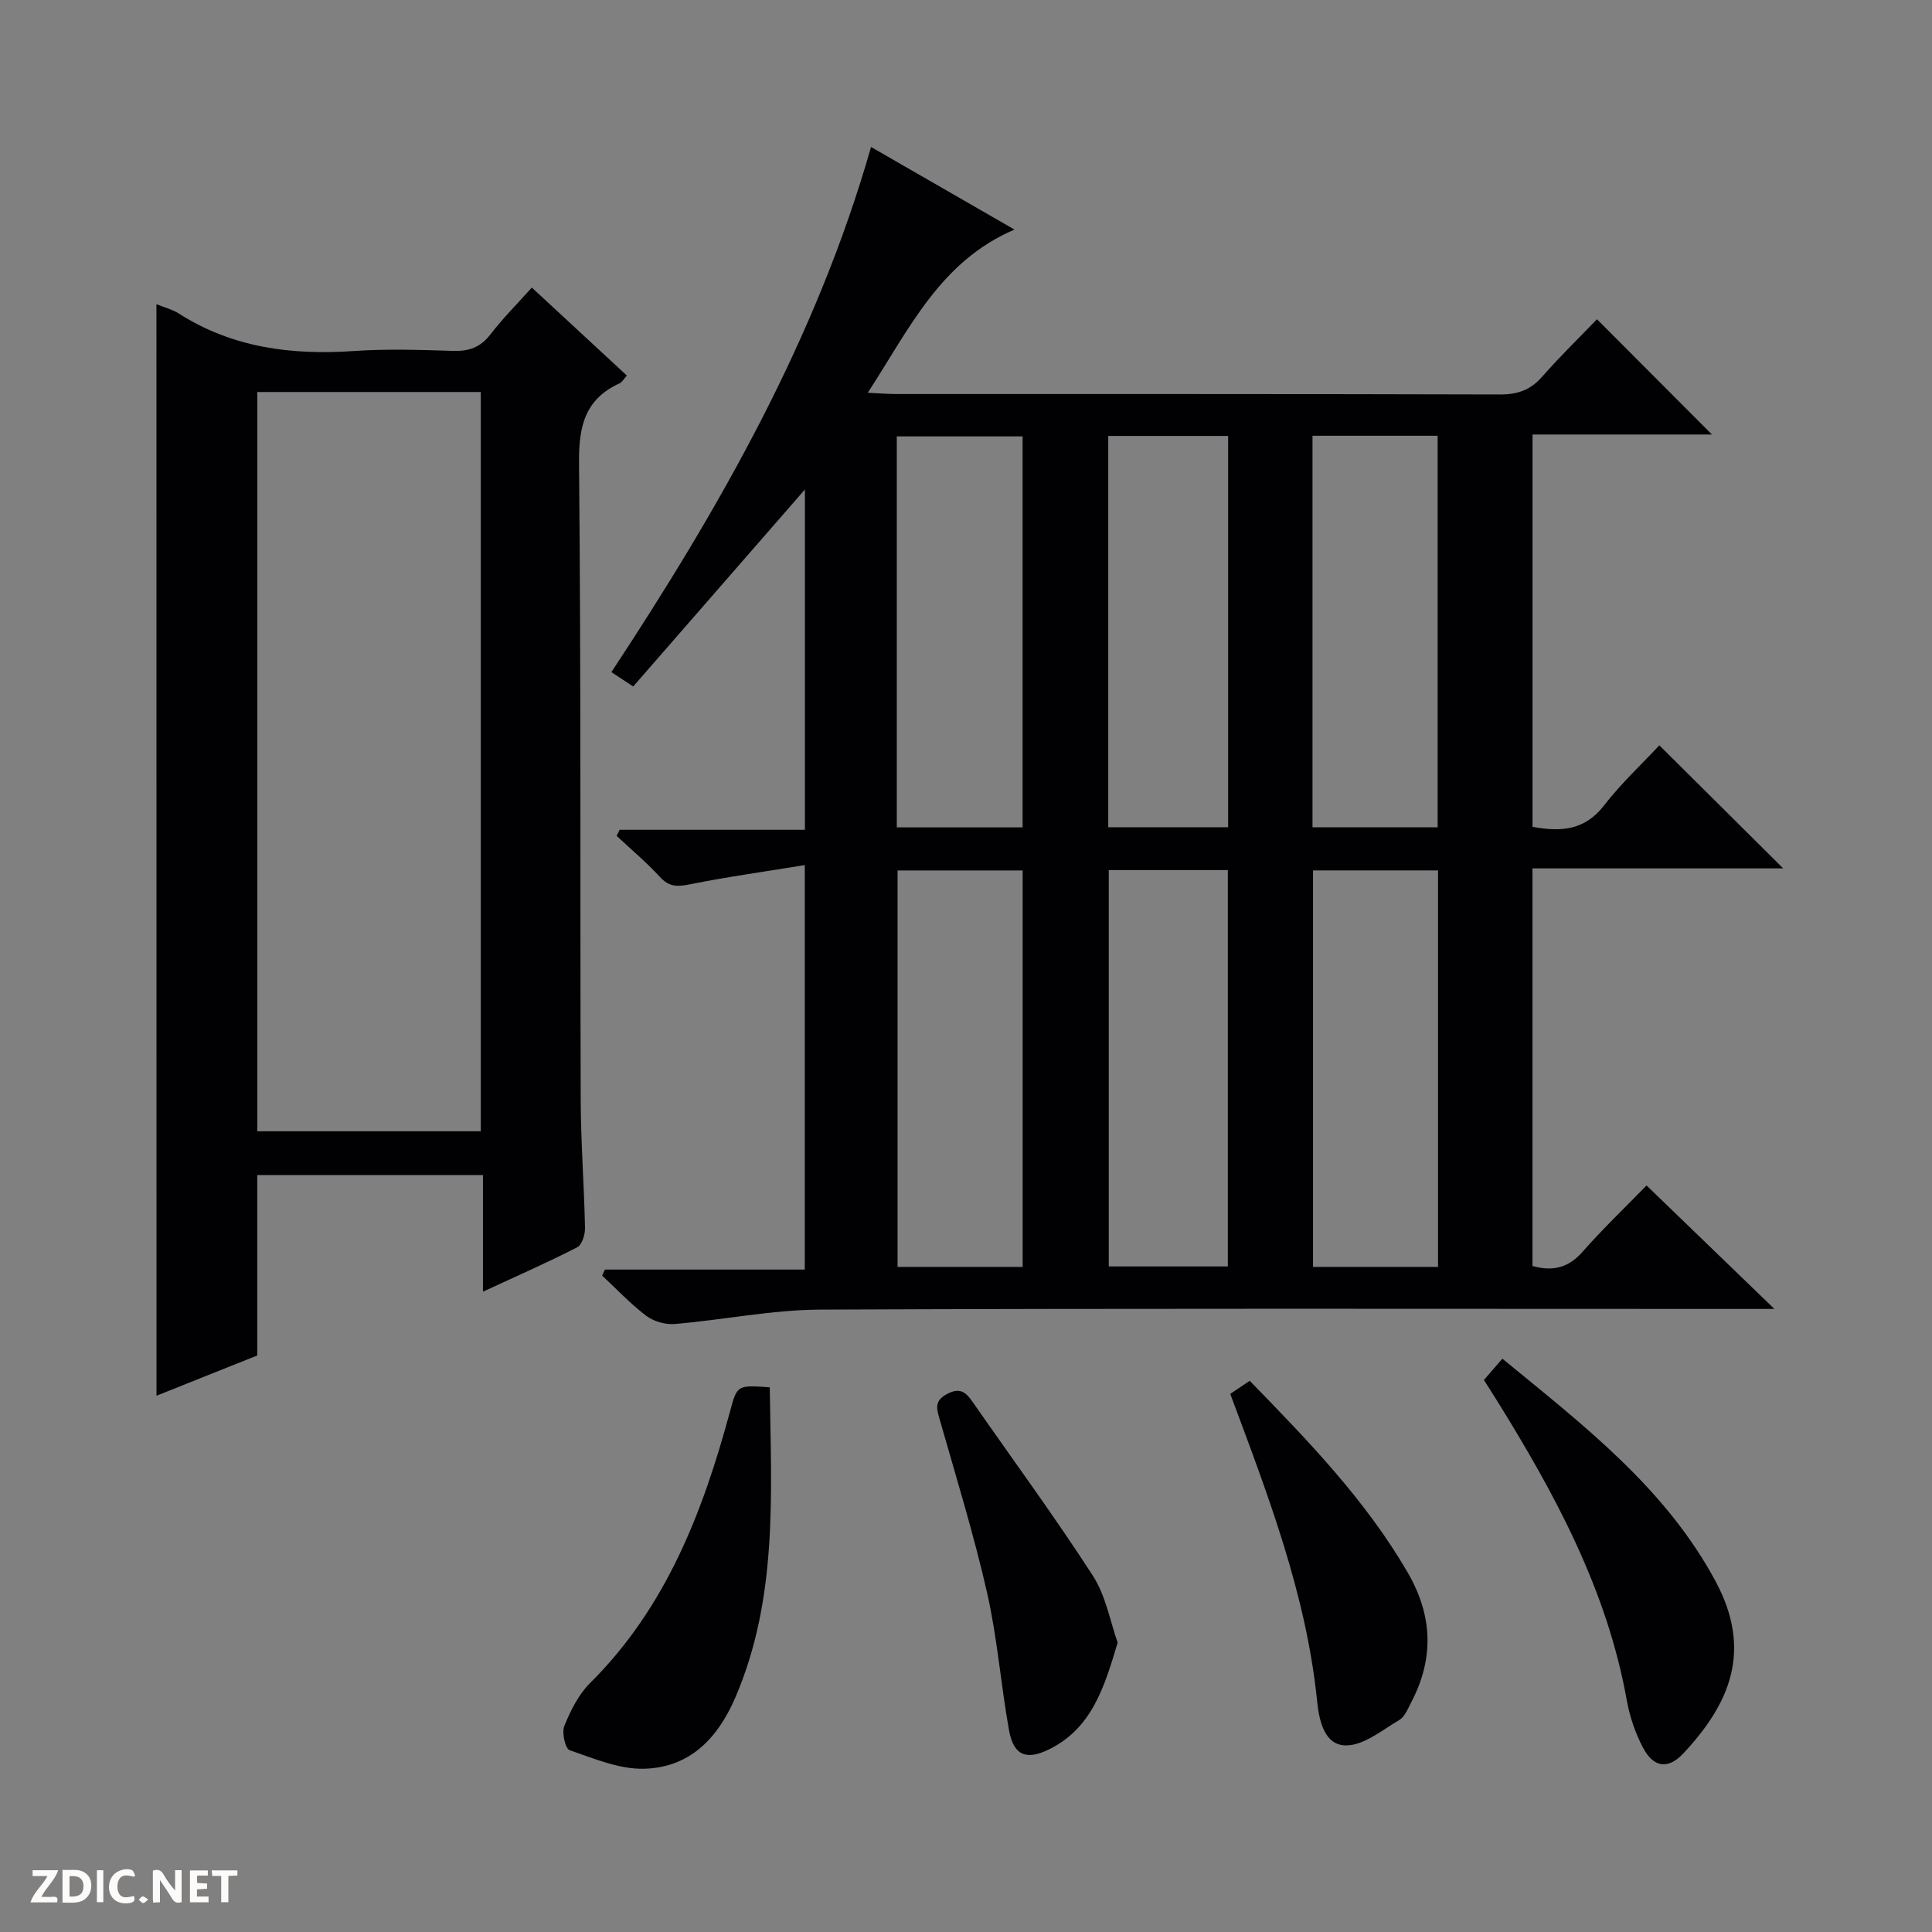
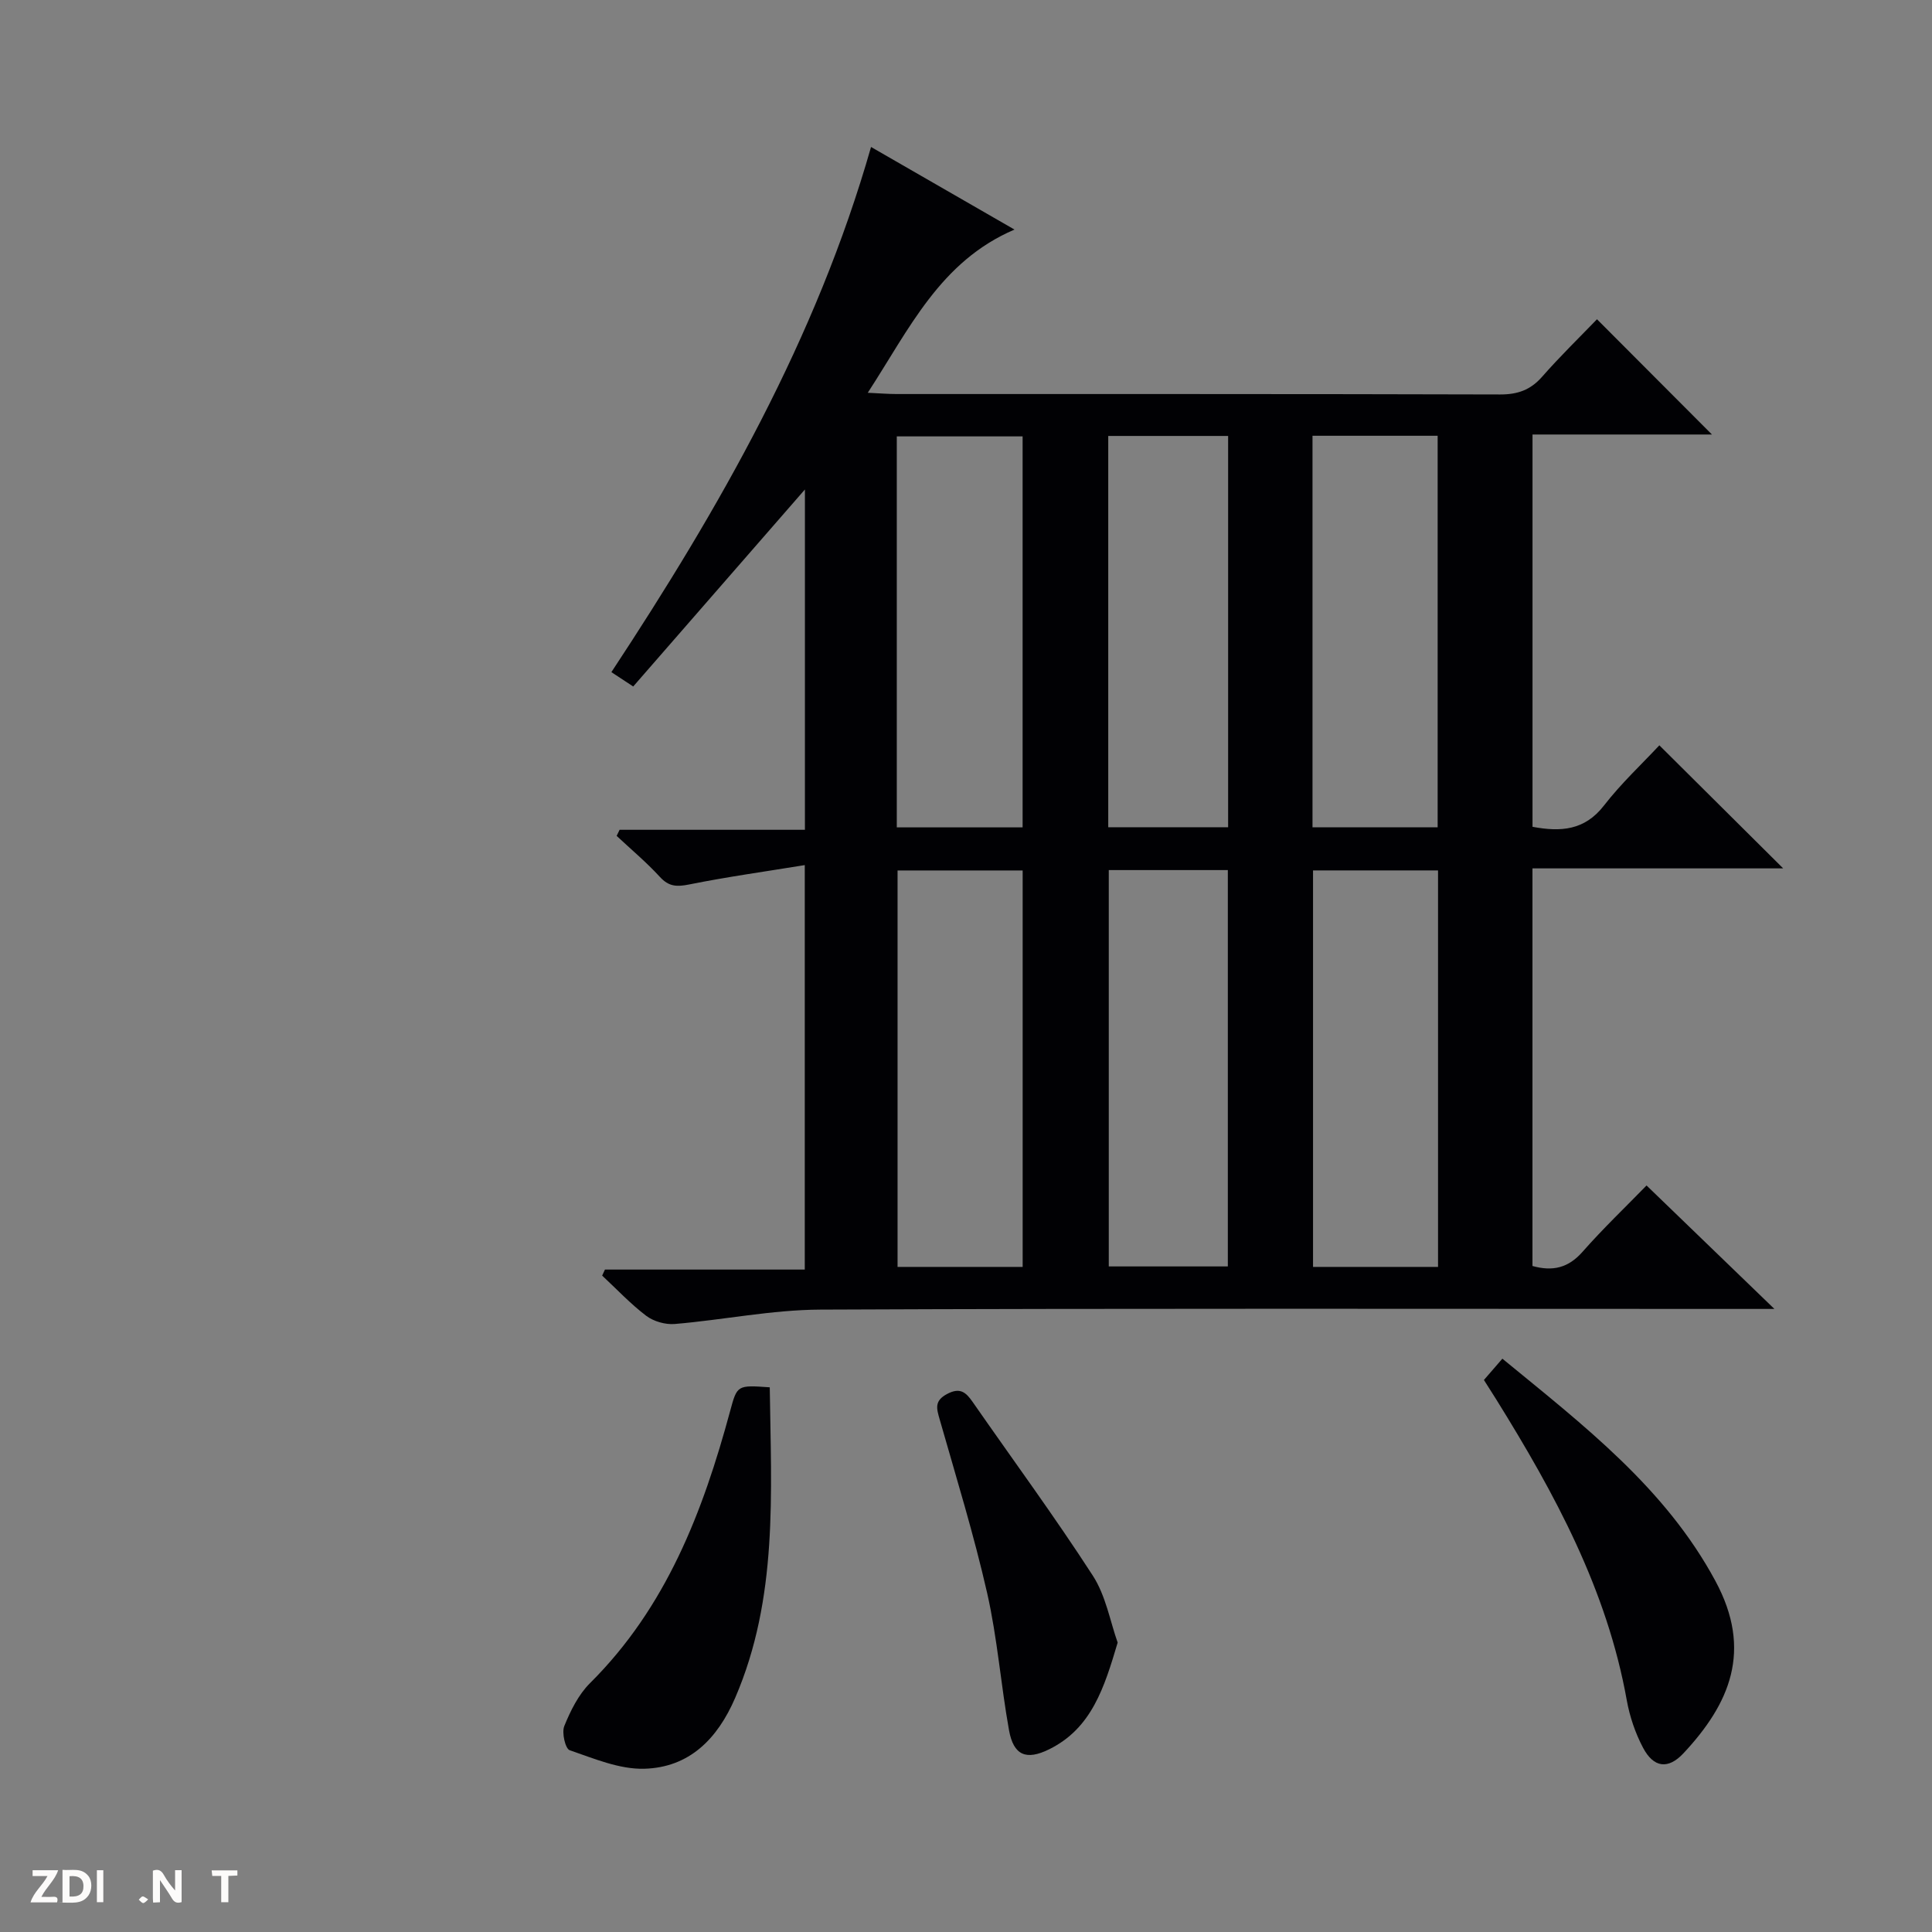
<svg xmlns="http://www.w3.org/2000/svg" enable-background="new 0 0 400 400" viewBox="0 0 400 400">
  <rect x="0" y="0" width="400" height="400" fill="#808080" stroke="none" />
  <g fill="#fcfbfa">
    <path d="m37.59 393.81c-.92.31-1.52.05-2-.78-.7-1.2-1.52-2.34-2.47-3.78v4.59c-.55.03-.95.05-1.41.07-.03-.37-.06-.64-.06-.91 0-1.91 0-3.81 0-5.7 1.13-.41 1.77-.03 2.29.91.62 1.11 1.38 2.14 2.31 3.19v-4.2h1.35v6.61z" />
    <path d="m12.94 393.88v-6.75c1.9.19 3.93-.54 5.37 1.29.8 1.01.78 2.88.03 3.97-1.37 1.97-3.4 1.51-6.4 1.49m2.45-1.22c2.04.12 2.92-.58 2.89-2.21-.03-1.51-.98-2.19-2.89-2z" />
    <path d="m11.81 393.87h-5.49c.68-2.18 2.47-3.48 3.51-5.45h-3.08v-1.21h5.29c-.71 2.13-2.44 3.48-3.47 5.51.86 0 1.63.04 2.39-.01.79-.05 1.14.21.85 1.16" />
-     <path d="m39.33 393.86v-6.61h3.7v1.07h-2.22v1.52c.68.04 1.34.09 2.07.13v1.07c-.72.05-1.38.09-2.1.14v1.48h2.4v1.19h-3.85z" />
-     <path d="m27.71 388.56c-1.15-.3-2.46-.61-3.1.64-.37.73-.41 1.93-.06 2.67.63 1.35 1.99.93 3.17.68.35.94-.01 1.32-.93 1.46-1.62.25-3.05-.27-3.76-1.48-.73-1.24-.6-3.03.31-4.17.88-1.11 2.71-1.7 4-1.16.32.13.44.74.65 1.12-.1.08-.19.16-.28.24" />
    <path d="m49.15 387.24v1.07c-.59.02-1.17.05-1.87.08v5.44h-1.48v-5.44h-1.85c-.05-.4-.08-.73-.13-1.15z" />
    <path d="m20.06 387.21h1.33v6.62h-1.33z" />
    <path d="m30.68 393.25c-.39.38-.8.79-1.05.76-.32-.05-.6-.45-.9-.7.26-.24.51-.64.8-.67.29-.04.62.3 1.15.61" />
  </g>
  <path d="m340.9 245.44c8.96 8.65 17.31 16.71 26.47 25.56-2.6 0-4.32 0-6.05 0-63.82 0-127.63-.14-191.45.14-10.06.04-20.11 2.13-30.18 2.98-1.93.16-4.35-.53-5.89-1.69-3.27-2.48-6.11-5.52-9.13-8.33.19-.42.39-.83.58-1.25h41.37c0-27.85 0-55.05 0-83.74-8.14 1.33-16.09 2.43-23.94 4.01-2.56.51-4.21.46-6.06-1.57-2.77-3.02-5.95-5.68-8.95-8.49.2-.42.41-.84.61-1.26h38.37c0-23.98 0-47.32 0-70.46-11.78 13.52-23.63 27.11-35.55 40.79-1.92-1.26-3.1-2.04-4.52-2.97 22.44-34.05 42.42-69.02 53.76-108.73 9.96 5.74 19.58 11.27 29.7 17.1-15.4 6.59-21.75 20.53-30.38 33.79 2.47.11 4.2.26 5.93.26 41.66.01 83.31-.03 124.97.09 3.64.01 6.3-.92 8.71-3.66 3.73-4.25 7.79-8.2 11.37-11.91 8.17 8.19 15.96 16 23.8 23.86-12.07 0-24.47 0-37.15 0v81.22c5.84 1.09 10.79.77 14.8-4.41 3.54-4.57 7.83-8.57 11.46-12.46 9.03 8.97 17.27 17.16 25.64 25.48-16.97 0-34.29 0-51.91 0v82.32c4.22 1.17 7.44.39 10.37-2.94 4.29-4.87 9-9.36 13.25-13.73zm-155.07-65.22v82.08h25.9c0-27.48 0-54.67 0-82.08-8.69 0-17.12 0-25.9 0zm86.02-.01v82.09h25.88c0-27.49 0-54.68 0-82.09-8.72 0-17.15 0-25.88 0zm-86.18-8.91h26.05c0-27.16 0-54.02 0-80.95-8.82 0-17.35 0-26.05 0zm111.98-.01c0-27.28 0-54.14 0-81.07-8.78 0-17.21 0-25.91 0v81.07zm-68.09 8.85v82.06h24.65c0-27.56 0-54.74 0-82.06-8.34 0-16.3 0-24.65 0zm-.11-8.87h24.82c0-27.17 0-54.03 0-81.01-8.39 0-16.47 0-24.82 0z" fill="#010104" />
-   <path d="m32.39 62.98c1.66.68 3.29 1.08 4.64 1.94 11.15 7.11 23.4 8.64 36.31 7.75 6.8-.47 13.66-.23 20.49-.02 3.28.1 5.66-.75 7.72-3.43 2.51-3.27 5.46-6.22 8.56-9.68 6.66 6.16 13.06 12.09 19.67 18.21-.64.71-.96 1.36-1.48 1.6-7.21 3.29-8.49 8.9-8.42 16.49.43 43.98.21 87.97.35 131.96.03 8.81.71 17.61.89 26.43.03 1.37-.63 3.51-1.62 4.01-6.16 3.16-12.51 5.95-19.51 9.19 0-8.46 0-16.18 0-24.15-15.76 0-31.01 0-46.73 0v37.36c-7.16 2.86-13.93 5.56-20.86 8.33-.01-75.36-.01-150.35-.01-225.99zm20.88 18.18v153.06h46.27c0-51.25 0-102.12 0-153.06-15.52 0-30.65 0-46.27 0z" fill="#010104" />
  <path d="m307.23 285.71c1.33-1.54 2.41-2.78 3.82-4.41 16.82 13.81 33.71 26.73 44.11 46.03 7.78 14.43 2.94 25.43-6.6 35.65-3.19 3.42-6.2 3.02-8.39-1.14-1.6-3.02-2.75-6.43-3.36-9.8-4.09-22.9-14.93-42.83-26.99-62.24-.79-1.27-1.6-2.52-2.59-4.09z" fill="#010104" />
  <path d="m159.37 287.23c.29 21.93 1.76 43.63-7.17 64.32-3.68 8.51-9.52 14.41-18.85 14.65-5.13.13-10.4-2.12-15.41-3.84-.9-.31-1.67-3.64-1.11-5 1.29-3.17 2.93-6.5 5.31-8.87 15.8-15.69 23.39-35.5 29.03-56.36 1.45-5.38 1.47-5.38 8.2-4.9z" fill="#010104" />
-   <path d="m254.71 288.59c1.41-.95 2.61-1.75 4.03-2.71 12.08 12.4 23.97 24.67 32.68 39.64 5.2 8.94 5.53 17.82.76 26.92-.69 1.32-1.33 3-2.48 3.67-3.56 2.1-7.37 5.29-11.06 5.26-4.47-.04-5.54-5.18-5.95-9.21-2.26-22.18-10.22-42.77-17.98-63.57z" fill="#010104" />
  <path d="m231.4 340.08c-2.76 9.27-5.36 17.74-14.18 22.09-4.77 2.36-7.37 1.25-8.31-3.92-1.7-9.44-2.41-19.08-4.53-28.42-2.75-12.09-6.41-23.98-9.82-35.92-.65-2.28-1.18-3.87 1.54-5.31 2.68-1.42 3.89-.33 5.27 1.65 8.32 11.97 16.97 23.73 24.88 35.96 2.71 4.18 3.6 9.53 5.15 13.87z" fill="#010104" />
</svg>